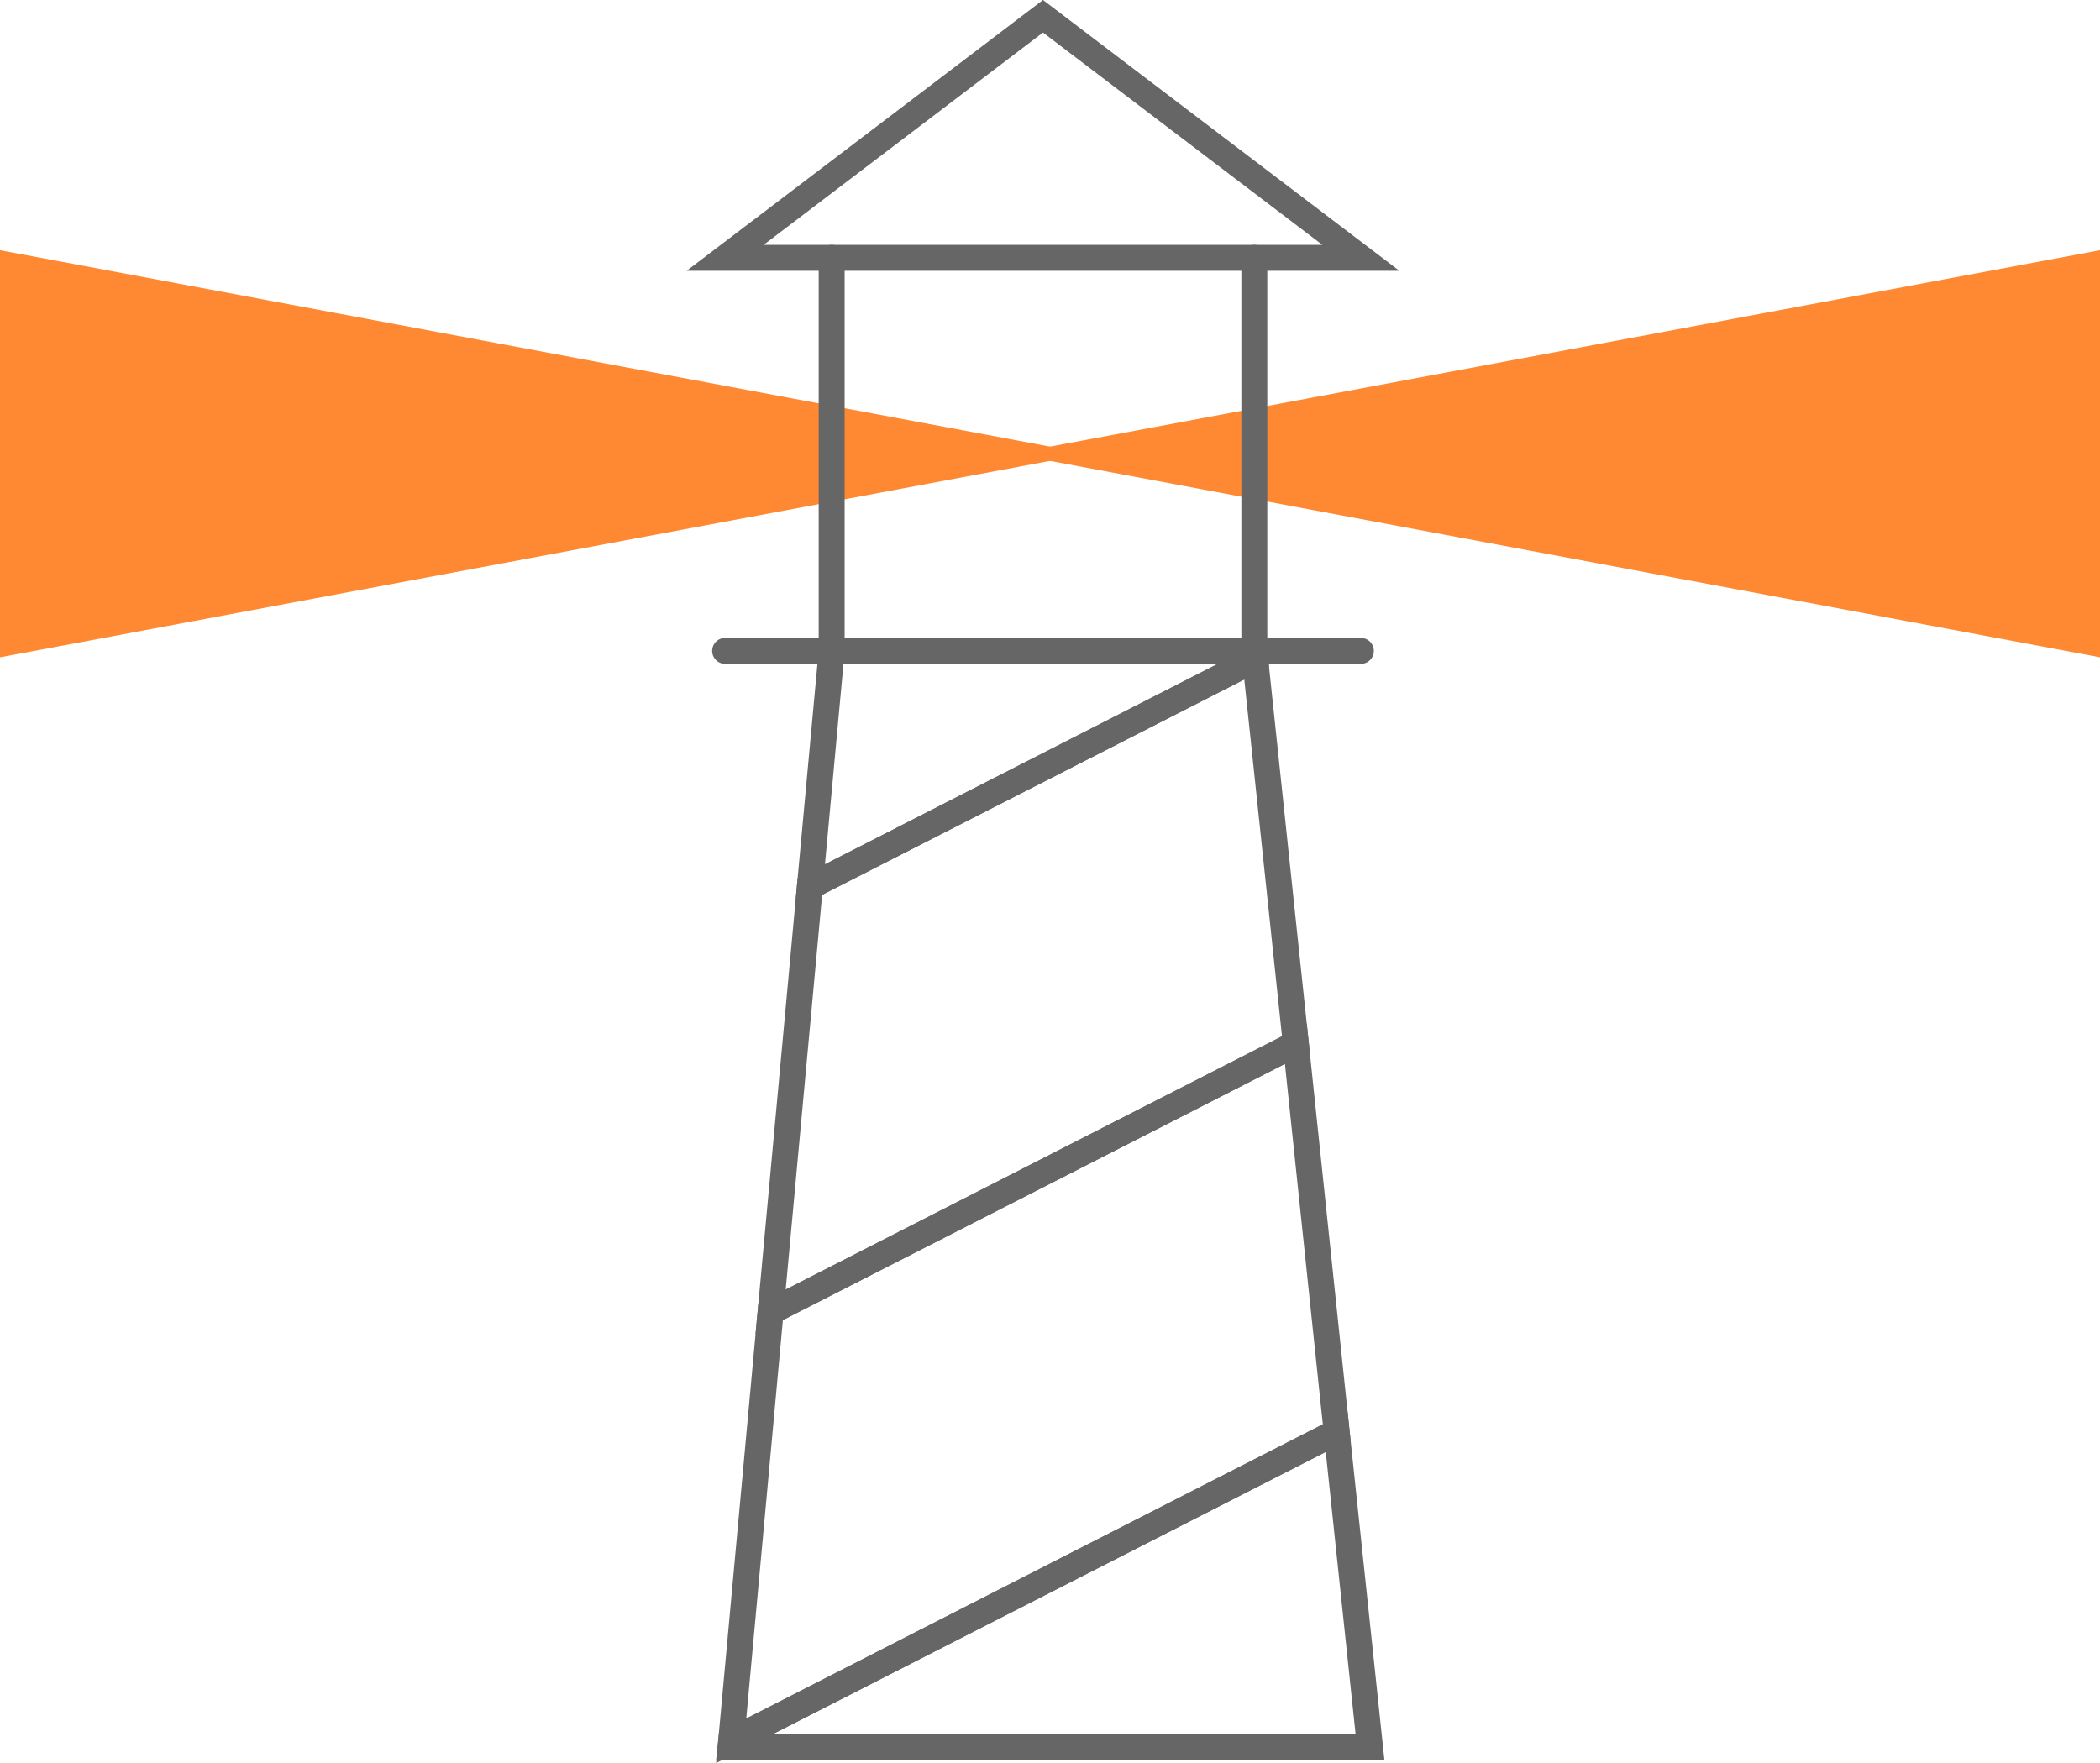
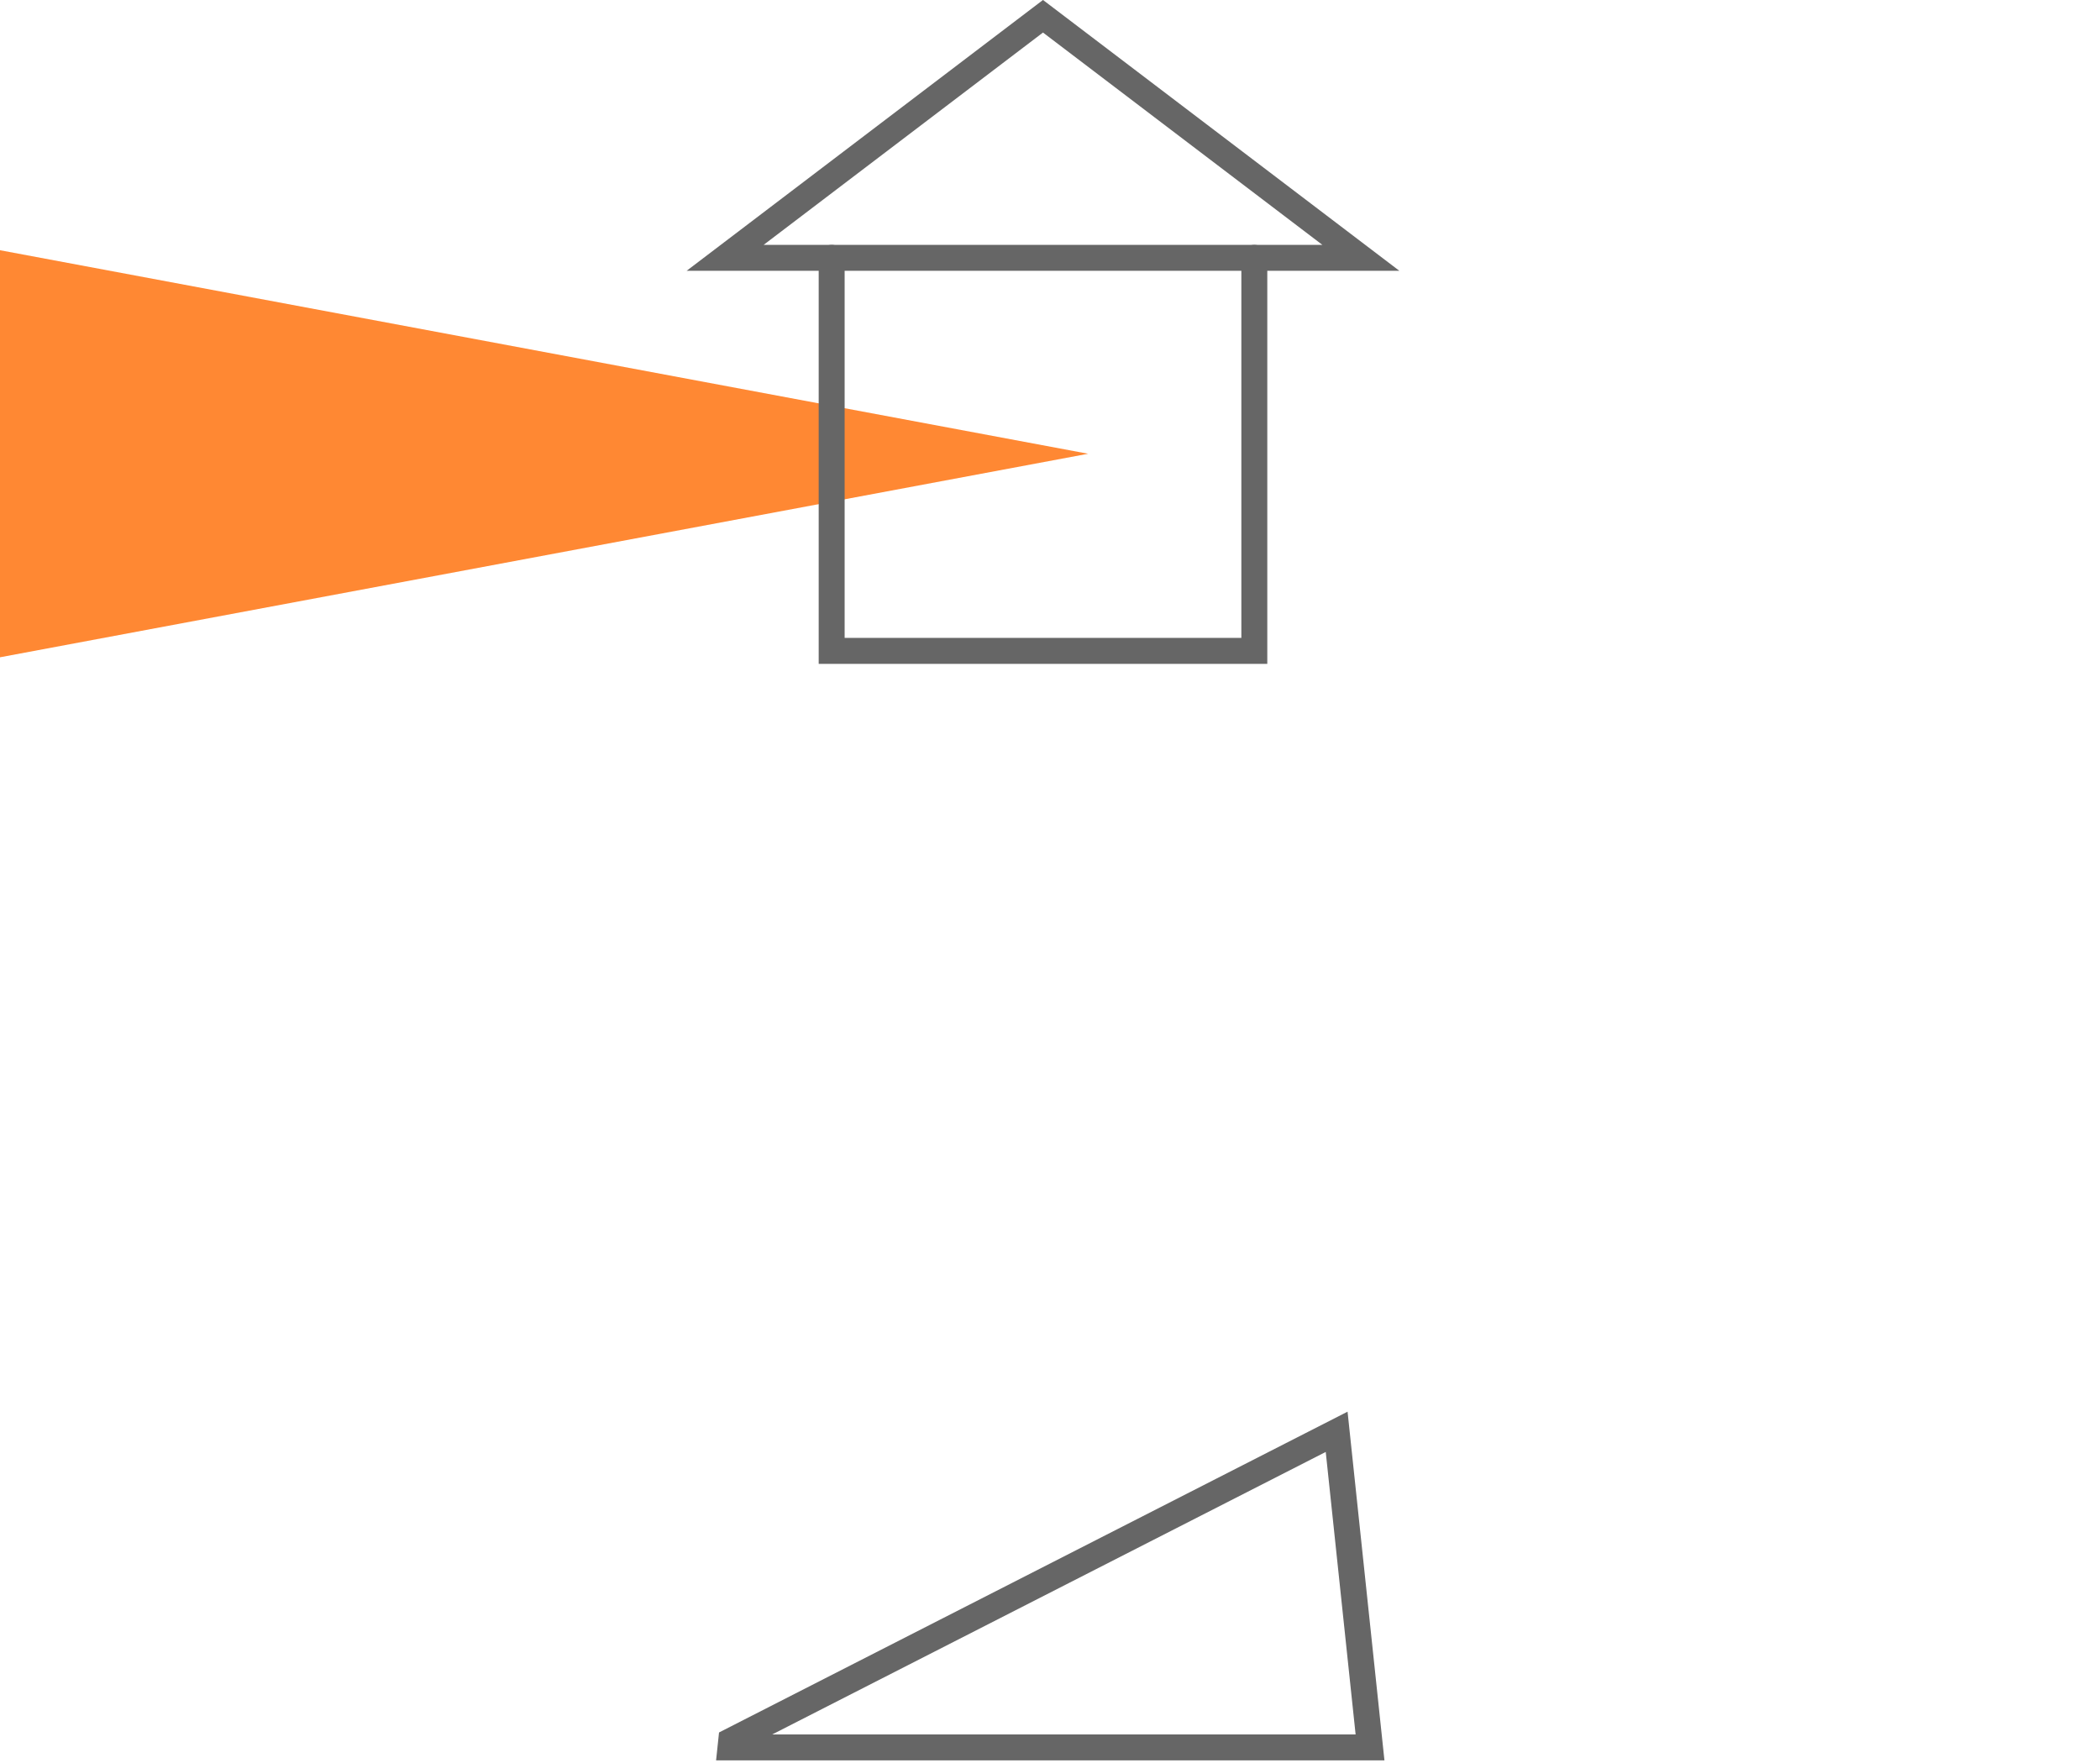
<svg xmlns="http://www.w3.org/2000/svg" id="Layer_2" data-name="Layer 2" viewBox="0 0 121.43 101.96">
  <defs>
    <style>
      .cls-1 {
        fill: none;
        stroke: #666;
        stroke-linecap: round;
        stroke-miterlimit: 10;
        stroke-width: 1.5px;
      }

      .cls-2 {
        fill: #f83;
      }
    </style>
  </defs>
  <g id="Art">
    <g>
-       <polygon class="cls-2" points="121.43 14.47 58.51 26.24 121.43 38.01 121.43 14.47" />
      <polygon class="cls-2" points="0 14.47 62.92 26.24 0 38.01 0 14.47" />
      <polygon class="cls-1" points="78.69 14.91 60.31 .94 41.93 14.91 78.69 14.91" />
-       <line class="cls-1" x1="78.69" y1="37.64" x2="41.93" y2="37.64" />
      <polyline class="cls-1" points="48.09 14.91 48.09 37.64 72.53 37.64 72.53 14.91" />
      <g>
-         <polygon class="cls-1" points="72.53 37.64 48.09 37.64 46.83 51.27 72.58 38.13 72.53 37.64" />
        <polygon class="cls-1" points="42.24 101.05 79.22 101.05 77.29 82.8 42.28 100.67 42.24 101.05" />
-         <polygon class="cls-1" points="44.56 75.86 42.28 100.67 77.29 82.8 74.93 60.36 44.56 75.86" />
-         <polygon class="cls-1" points="72.58 38.13 46.83 51.27 44.56 75.86 74.93 60.36 72.58 38.13" />
      </g>
    </g>
  </g>
</svg>